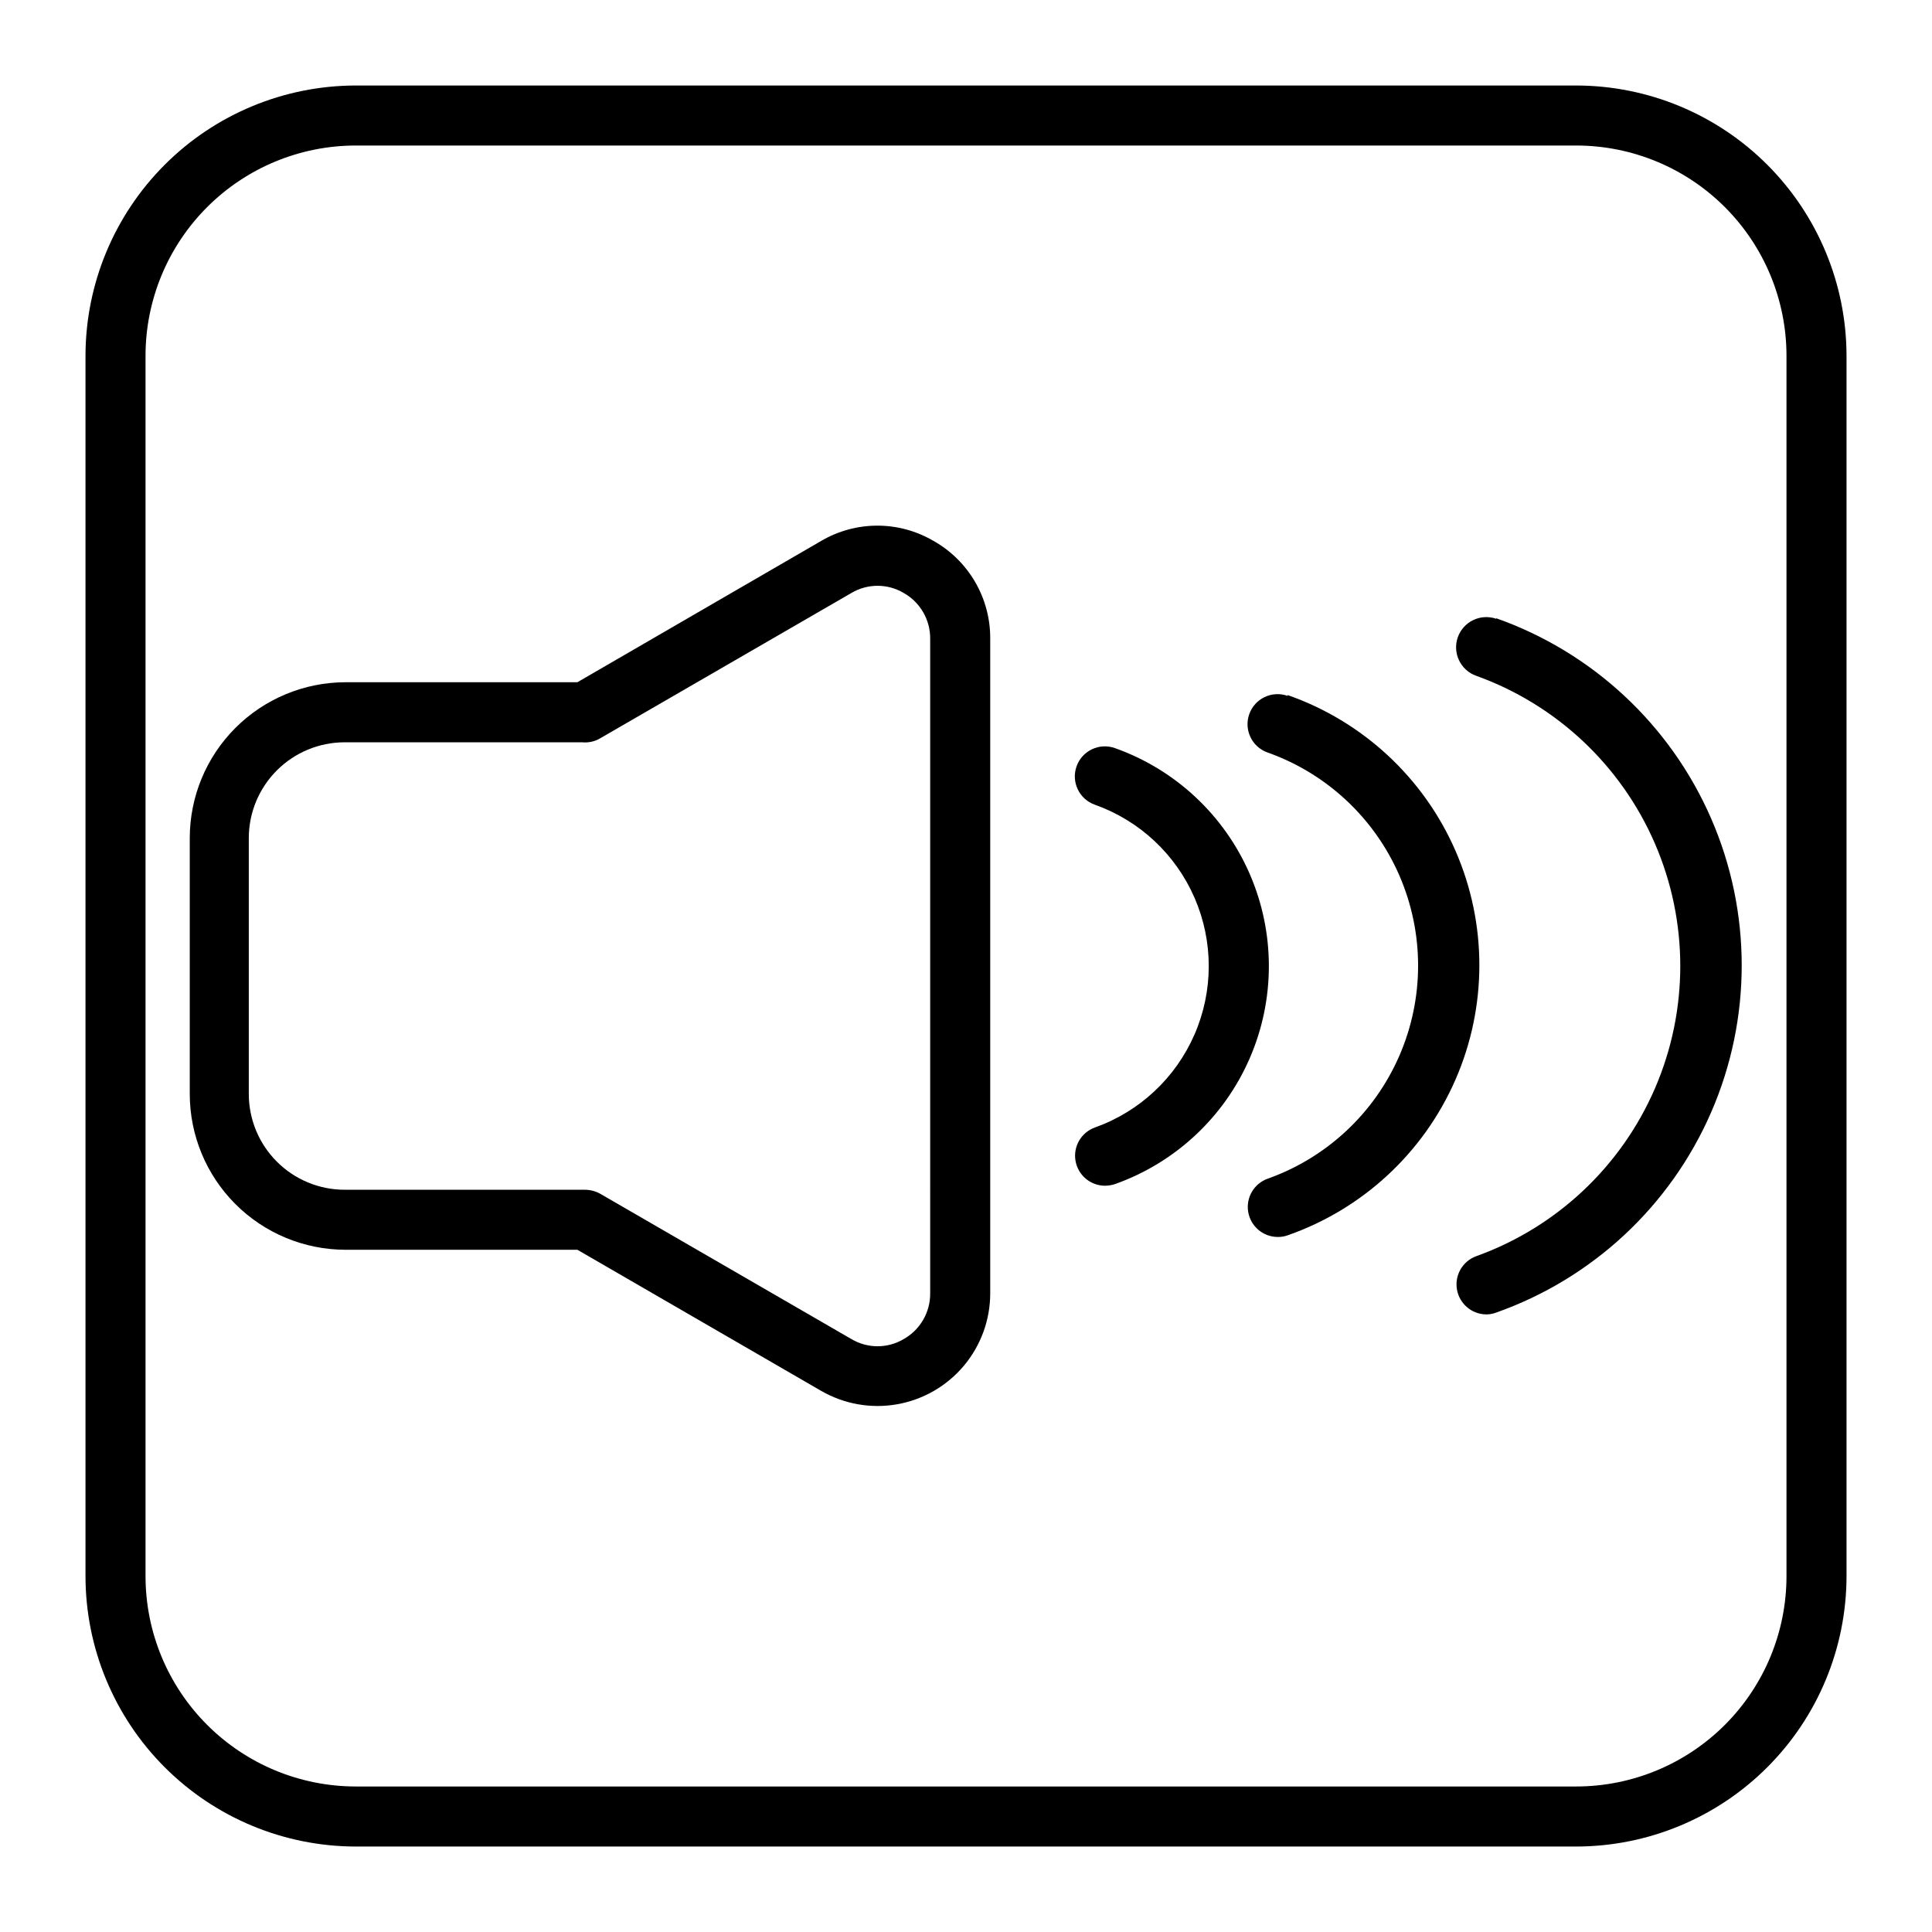
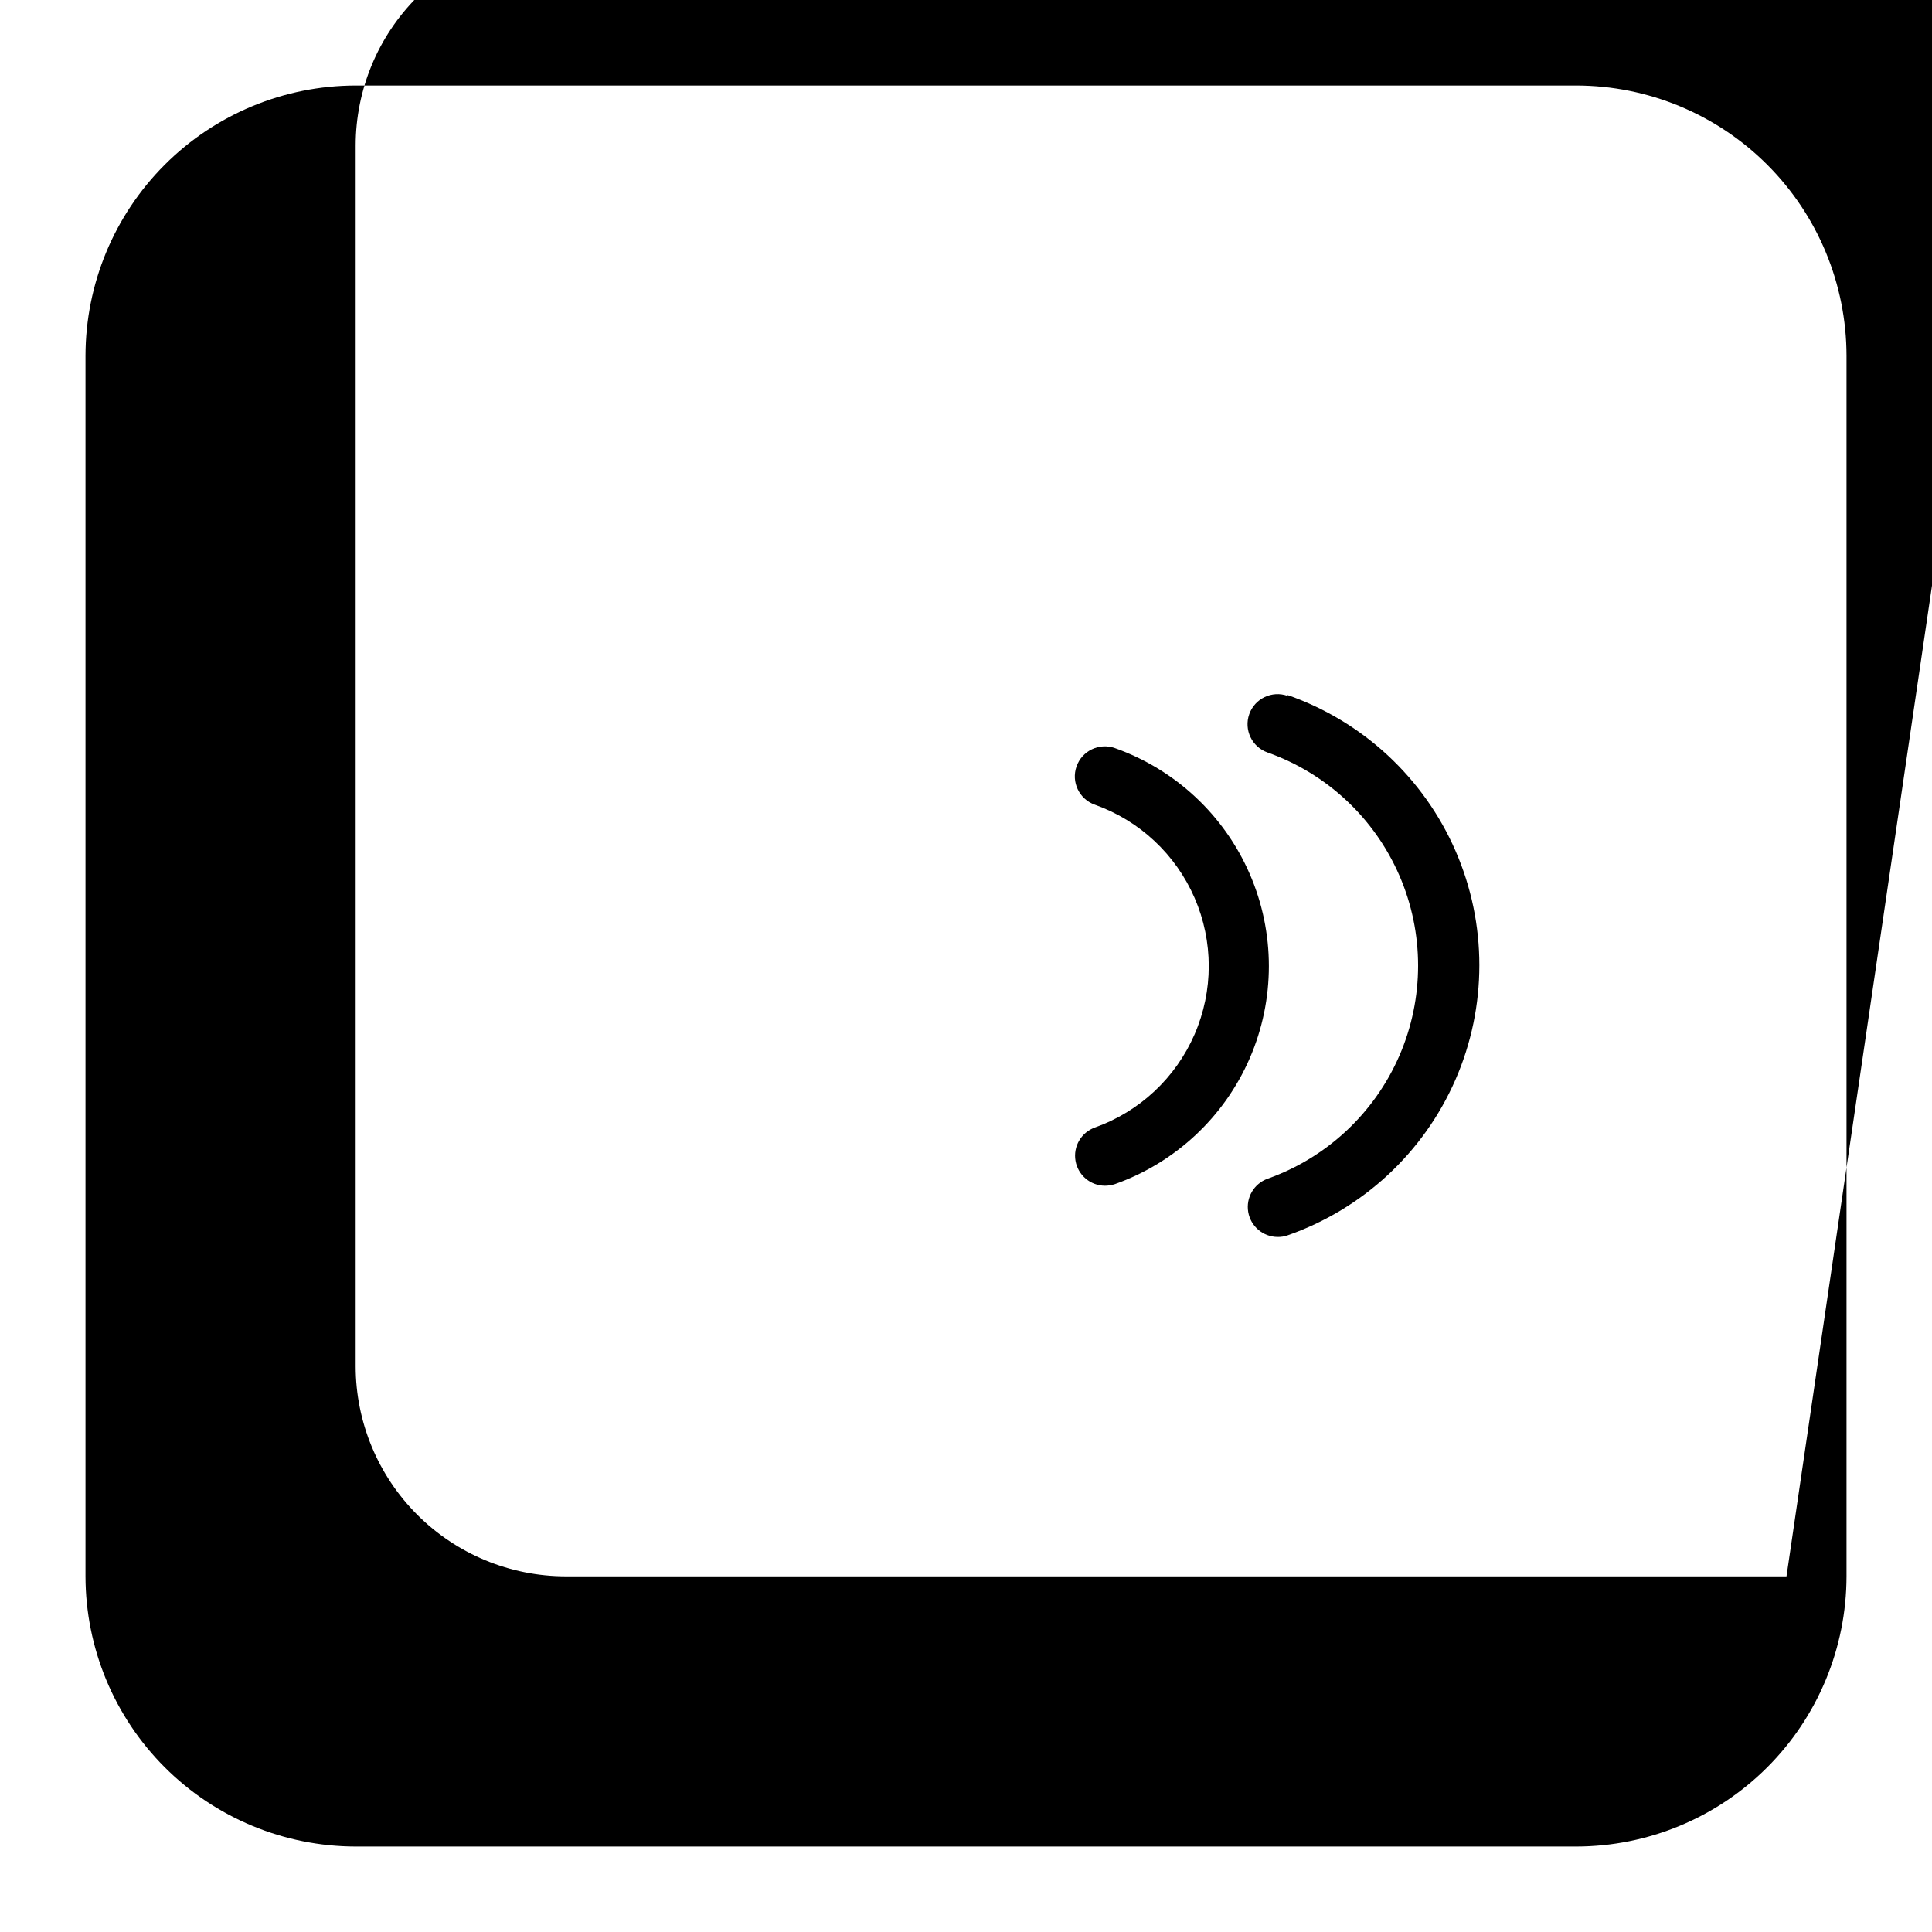
<svg xmlns="http://www.w3.org/2000/svg" fill="#000000" width="800px" height="800px" version="1.1" viewBox="144 144 512 512">
  <g>
-     <path d="m561.75 166.66h-323.5c-18.98 0.027-37.176 7.578-50.594 21-13.422 13.418-20.973 31.613-21 50.594v323.5c0.027 18.98 7.578 37.176 21 50.594 13.418 13.422 31.613 20.973 50.594 21.004h323.5c18.98-0.031 37.176-7.582 50.594-21.004 13.422-13.418 20.973-31.613 21.004-50.594v-323.5c-0.031-18.98-7.582-37.176-21.004-50.594-13.418-13.422-31.613-20.973-50.594-21zm55.688 395.09c-0.016 14.766-5.887 28.922-16.328 39.359-10.438 10.441-24.594 16.312-39.359 16.328h-323.5c-14.766-0.016-28.922-5.887-39.359-16.328-10.441-10.438-16.312-24.594-16.324-39.359v-323.5c0.012-14.766 5.883-28.922 16.324-39.359 10.438-10.441 24.594-16.312 39.359-16.324h323.5c14.766 0.012 28.922 5.883 39.359 16.324 10.441 10.438 16.312 24.594 16.328 39.359z" />
-     <path d="m391.41 287.36c-4.516-2.656-9.66-4.059-14.902-4.059-5.238 0-10.383 1.402-14.902 4.059l-64.594 37.441h-61.465c-10.945 0.016-21.441 4.375-29.176 12.121-7.738 7.746-12.082 18.246-12.082 29.191v67.777c0 10.945 4.344 21.445 12.082 29.191 7.734 7.746 18.23 12.105 29.176 12.121h61.465l64.594 37.387c6.082 3.519 13.211 4.781 20.133 3.562s13.191-4.836 17.707-10.223c4.512-5.387 6.984-12.191 6.973-19.219v-173.42c0.039-5.266-1.332-10.449-3.969-15.008-2.641-4.562-6.449-8.332-11.039-10.926zm-0.902 199.35v0.004c0.055 5.019-2.629 9.672-7 12.145-4.277 2.551-9.613 2.551-13.895 0l-66.555-38.504c-1.266-0.699-2.688-1.066-4.137-1.059h-63.641 0.004c-6.731-0.016-13.176-2.695-17.93-7.461-4.754-4.762-7.422-11.215-7.422-17.941v-67.777c0-6.727 2.668-13.18 7.422-17.941 4.754-4.762 11.199-7.445 17.93-7.461h63c1.664 0.164 3.336-0.207 4.773-1.059l66.555-38.5v-0.004c4.281-2.547 9.617-2.547 13.895 0 4.371 2.473 7.055 7.125 7 12.145z" />
-     <path d="m540.54 307.99c-4.176-1.465-8.746 0.73-10.211 4.902-1.461 4.176 0.734 8.746 4.906 10.211 21.238 7.641 38.367 23.723 47.332 44.438 8.965 20.711 8.965 44.207 0 64.922-8.965 20.711-26.094 36.793-47.332 44.434-3.609 1.312-5.769 5.012-5.133 8.801 0.641 3.789 3.891 6.578 7.734 6.633 0.902 0 1.801-0.16 2.648-0.477 25.539-9.02 46.18-28.242 56.984-53.074 10.805-24.836 10.805-53.043 0-77.875-10.805-24.832-31.445-44.059-56.984-53.074z" />
+     <path d="m561.75 166.66h-323.5c-18.98 0.027-37.176 7.578-50.594 21-13.422 13.418-20.973 31.613-21 50.594v323.5c0.027 18.98 7.578 37.176 21 50.594 13.418 13.422 31.613 20.973 50.594 21.004h323.5c18.98-0.031 37.176-7.582 50.594-21.004 13.422-13.418 20.973-31.613 21.004-50.594v-323.5c-0.031-18.98-7.582-37.176-21.004-50.594-13.418-13.422-31.613-20.973-50.594-21zm55.688 395.09h-323.5c-14.766-0.016-28.922-5.887-39.359-16.328-10.441-10.438-16.312-24.594-16.324-39.359v-323.5c0.012-14.766 5.883-28.922 16.324-39.359 10.438-10.441 24.594-16.312 39.359-16.324h323.5c14.766 0.012 28.922 5.883 39.359 16.324 10.441 10.438 16.312 24.594 16.328 39.359z" />
    <path d="m485.22 328.41c-4.144-1.465-8.691 0.707-10.156 4.852-1.465 4.144 0.707 8.691 4.852 10.156 15.656 5.551 28.309 17.355 34.93 32.59 6.621 15.238 6.621 32.539 0 47.773-6.621 15.238-19.273 27.043-34.93 32.594-3.617 1.312-5.777 5.031-5.125 8.824 0.652 3.797 3.926 6.578 7.777 6.609 0.902 0.02 1.801-0.125 2.652-0.426 19.926-6.961 36.051-21.91 44.492-41.254 8.445-19.344 8.445-41.332 0-60.676-8.441-19.348-24.566-34.297-44.492-41.258z" />
    <path d="m439.45 342.25c-4.144-1.465-8.691 0.707-10.152 4.852-1.465 4.144 0.707 8.691 4.852 10.156 11.848 4.215 21.418 13.156 26.426 24.688 5.008 11.535 5.008 24.633 0 36.164-5.008 11.535-14.578 20.477-26.426 24.691-3.621 1.312-5.781 5.027-5.129 8.824 0.652 3.793 3.93 6.578 7.781 6.606 0.898-0.004 1.793-0.148 2.648-0.422 16.02-5.684 28.961-17.758 35.734-33.344 6.773-15.586 6.773-33.285 0-48.871-6.773-15.586-19.715-27.664-35.734-33.344z" />
  </g>
</svg>